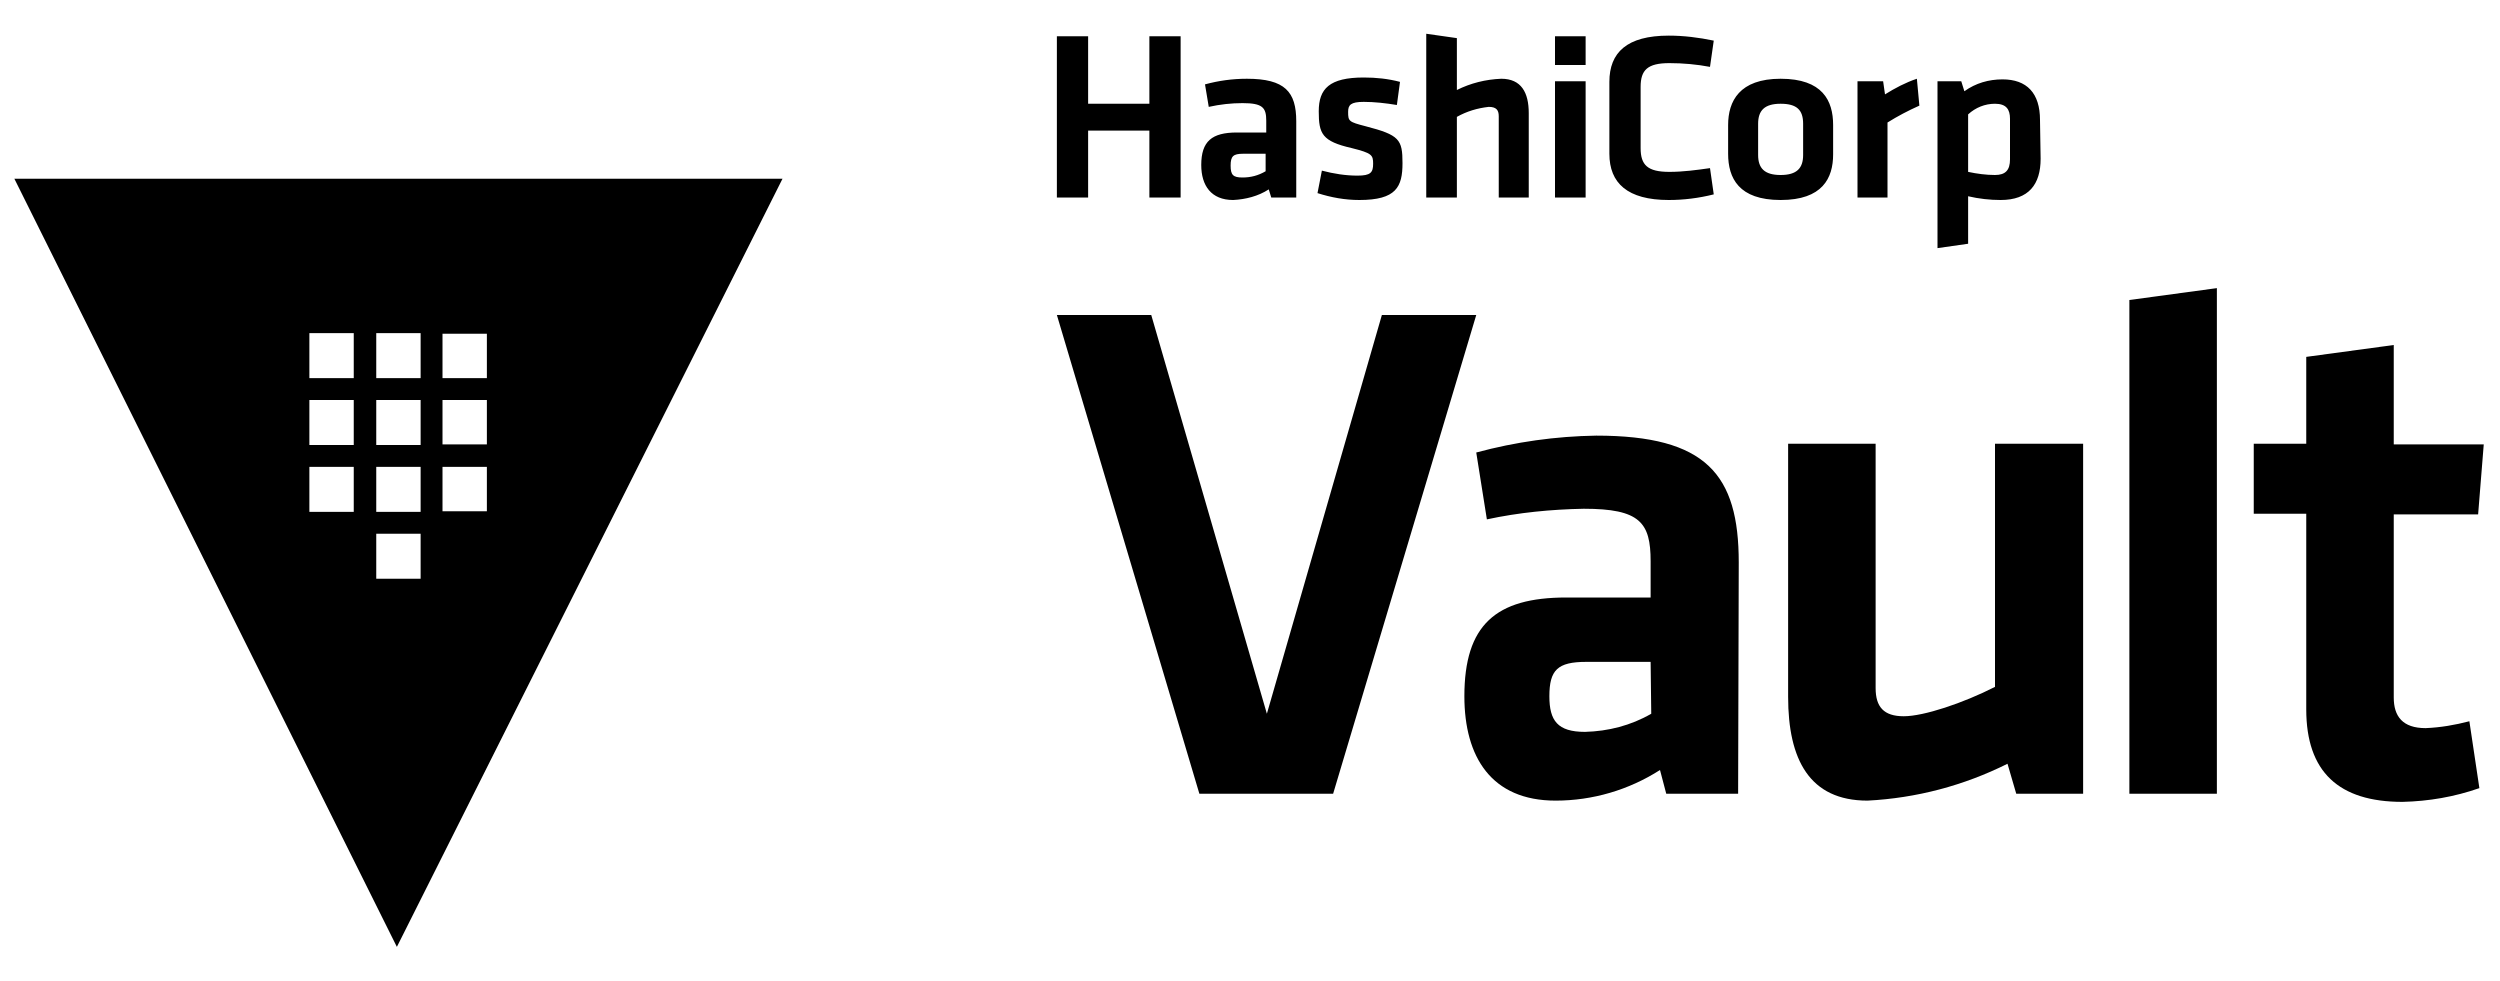
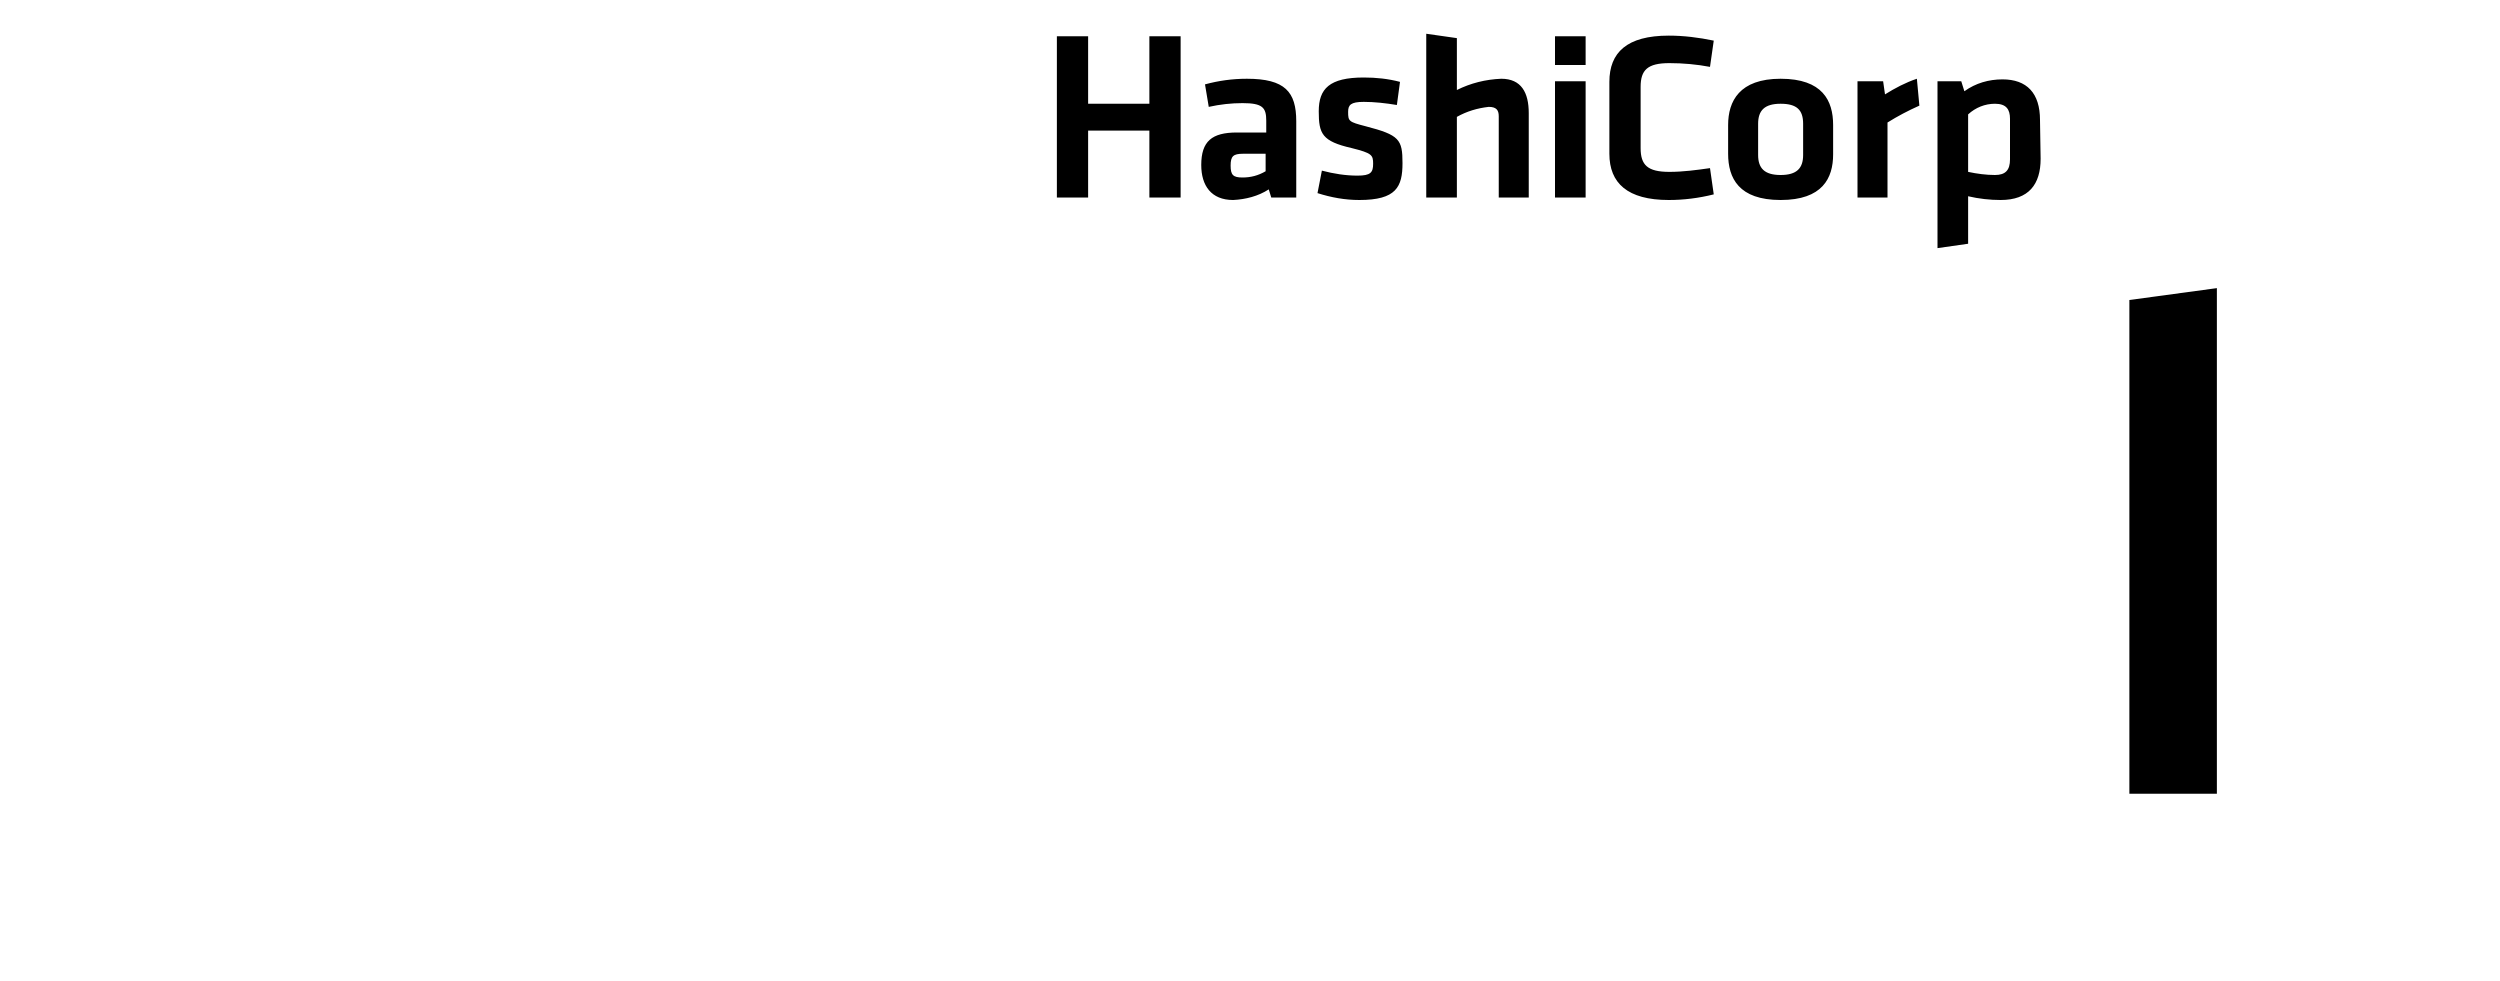
<svg xmlns="http://www.w3.org/2000/svg" id="LOGOS" x="0px" y="0px" width="400px" height="157px" viewBox="0 0 400 157" xml:space="preserve">
  <g>
-     <path d="M221.1,50.4h15.1L213.3,127h-21.4l-22.8-76.6h15.1l18.5,63.8L221.1,50.4z" />
-     <path d="M278.1,127h-11.5l-1-3.8c-5,3.2-10.8,4.9-16.7,4.9c-10.3,0-14.6-7-14.6-16.7c0-11.4,5-15.8,16.3-15.8h13.5v-5.8 c0-6.2-1.7-8.4-10.7-8.4c-5.2,0.1-10.4,0.6-15.5,1.7l-1.7-10.7c6.3-1.7,12.7-2.6,19.2-2.7c17.6,0,22.8,6.2,22.8,20.3L278.1,127z M264.1,105.9h-10.3c-4.6,0-5.9,1.3-5.9,5.5c0,3.9,1.3,5.7,5.7,5.7c3.7-0.1,7.3-1,10.6-2.9L264.1,105.9z" />
-     <path d="M300.1,71v39.1c0,3,1.3,4.5,4.5,4.5s9.5-2.1,14.6-4.7V71h14.1v56h-10.7l-1.4-4.8c-7,3.5-14.6,5.5-22.4,5.9 c-9.3,0-12.7-6.6-12.7-16.6V71H300.1z" />
    <path d="M340.7,127v-79l14-1.9V127H340.7z" />
-     <path d="M396.7,126.1c-4,1.4-8.1,2.1-12.3,2.2c-10.2,0-15.4-4.8-15.4-14.8V82.2h-8.4V71h8.4V57.1l14-1.9v15.9h14.4l-0.9,11.2H383 v29.3c0,3,1.4,4.9,5.1,4.9c2.4-0.1,4.7-0.5,7-1.1L396.7,126.1z" />
-     <path d="M2.3,28.6l61.2,122.9l61.7-122.9H2.3z M70.8,53.4h7.1v7.1h-7.1V53.4z M56.6,81.9h-7.1v-7.2h7.1L56.6,81.9z M56.6,71.2h-7.1 V64h7.1L56.6,71.2z M56.6,60.5h-7.1v-7.2h7.1L56.6,60.5z M67.3,92.6h-7.1v-7.2h7.1L67.3,92.6z M67.3,81.9h-7.1v-7.2h7.1L67.3,81.9z M67.3,71.2h-7.1V64h7.1L67.3,71.2z M67.3,60.5h-7.1v-7.2h7.1L67.3,60.5z M70.8,64h7.1v7.1h-7.1V64z M70.8,81.8v-7.1h7.1v7.1H70.8z " />
    <path d="M183.9,31.6V20.9h-9.8v10.7h-5V5.8h5v10.8h9.8V5.8h5v25.8H183.9z M207.4,31.6h-4l-0.4-1.3c-1.7,1.1-3.7,1.6-5.7,1.7 c-3.5,0-5.1-2.3-5.1-5.6c0-3.8,1.7-5.2,5.7-5.2h4.7v-1.9c0-2.1-0.6-2.8-3.8-2.8c-1.8,0-3.6,0.2-5.4,0.6l-0.6-3.6 c2.2-0.6,4.4-0.9,6.7-0.9c6.1,0,7.9,2.1,7.9,6.8L207.4,31.6z M202.5,24.6h-3.6c-1.6,0-2,0.4-2,1.9c0,1.5,0.4,1.9,1.9,1.9 c1.3,0,2.5-0.3,3.7-1L202.5,24.6z M217.5,32c-2.3,0-4.5-0.4-6.7-1.1l0.7-3.6c1.9,0.5,3.8,0.8,5.7,0.8c2.1,0,2.5-0.5,2.5-1.9 s-0.2-1.7-3.4-2.5c-4.8-1.1-5.3-2.3-5.3-5.9s1.7-5.4,7.2-5.4c2,0,3.9,0.2,5.8,0.7l-0.5,3.7c-1.8-0.3-3.6-0.5-5.3-0.5 c-2.1,0-2.5,0.5-2.5,1.6c0,1.5,0.1,1.6,2.8,2.3c5.4,1.4,5.9,2.1,5.9,5.9S223.4,32,217.5,32L217.5,32z M239.8,31.6v-13 c0-1-0.4-1.5-1.6-1.5c-1.8,0.2-3.5,0.7-5.1,1.6v12.9h-4.9V5.4l4.9,0.7v8.3c2.2-1.1,4.6-1.7,7.1-1.8c3.2,0,4.4,2.2,4.4,5.5v13.5 H239.8z M248.8,10.4V5.8h4.9v4.6H248.8z M248.8,31.6V13h4.9v18.6H248.8z M257.5,13.1c0-4.7,2.8-7.4,9.5-7.4c2.4,0,4.8,0.3,7.2,0.8 l-0.6,4.2c-2.1-0.4-4.3-0.6-6.5-0.6c-3.5,0-4.6,1.1-4.6,3.8v9.8c0,2.7,1.1,3.8,4.6,3.8c2.2,0,4.4-0.3,6.5-0.6l0.6,4.2 c-2.4,0.6-4.8,0.9-7.2,0.9c-6.6,0-9.5-2.7-9.5-7.4V13.1z M284.9,32c-6.7,0-8.4-3.5-8.4-7.4V20c0-3.8,1.8-7.4,8.4-7.4 c6.7,0,8.4,3.5,8.4,7.4v4.7C293.3,28.5,291.6,32,284.9,32L284.9,32z M284.9,16.6c-2.6,0-3.6,1.1-3.6,3.2v5c0,2.1,1,3.2,3.6,3.2 s3.6-1.1,3.6-3.2v-5C288.5,17.6,287.5,16.6,284.9,16.6L284.9,16.6z M307.1,16.9c-1.8,0.8-3.5,1.7-5.1,2.7v12h-4.8V13h4.1l0.3,2.1 c1.6-1,3.3-1.9,5.1-2.5L307.1,16.9z M326.5,25.4c0,4.1-1.9,6.6-6.4,6.6c-1.7,0-3.5-0.2-5.2-0.6v7.6l-4.9,0.7V13h3.8l0.5,1.6 c1.8-1.3,3.9-1.9,6.1-1.9c3.9,0,6,2.2,6,6.5L326.5,25.4z M314.9,27.5c1.4,0.3,2.9,0.5,4.3,0.5c1.7,0,2.4-0.8,2.4-2.5V19 c0-1.5-0.6-2.4-2.4-2.4c-1.6,0-3.1,0.6-4.3,1.7V27.5z" />
  </g>
</svg>